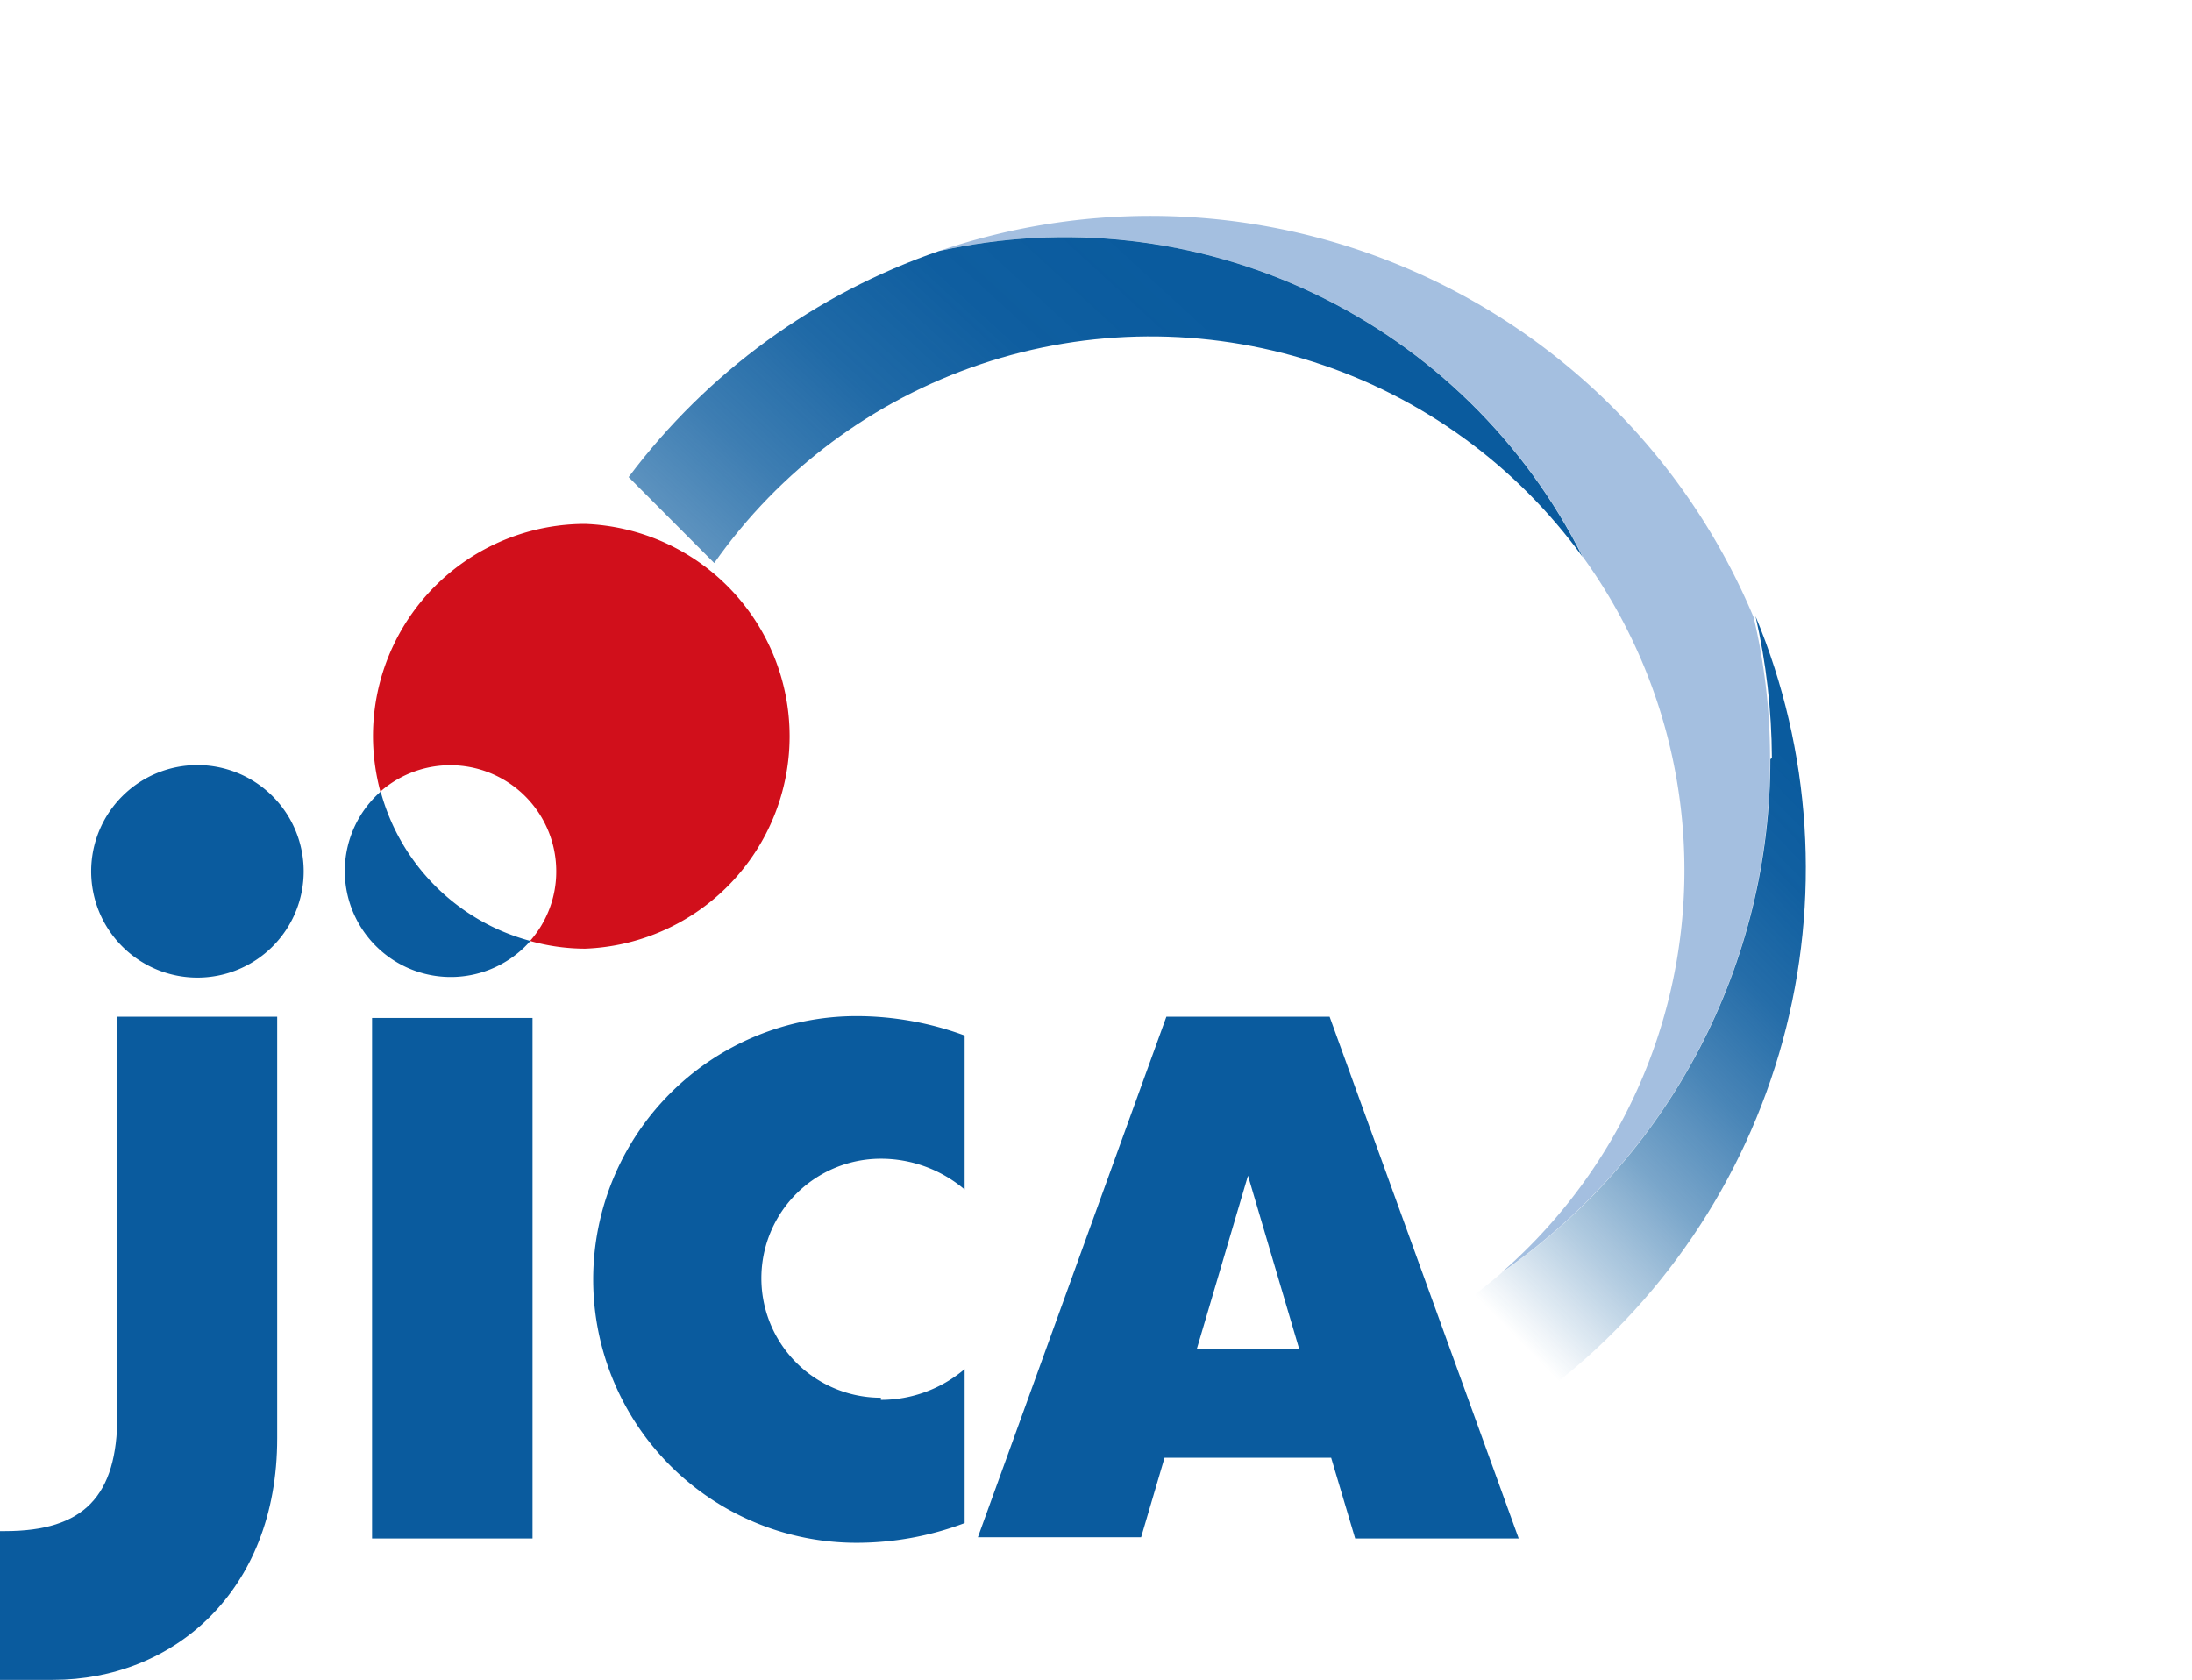
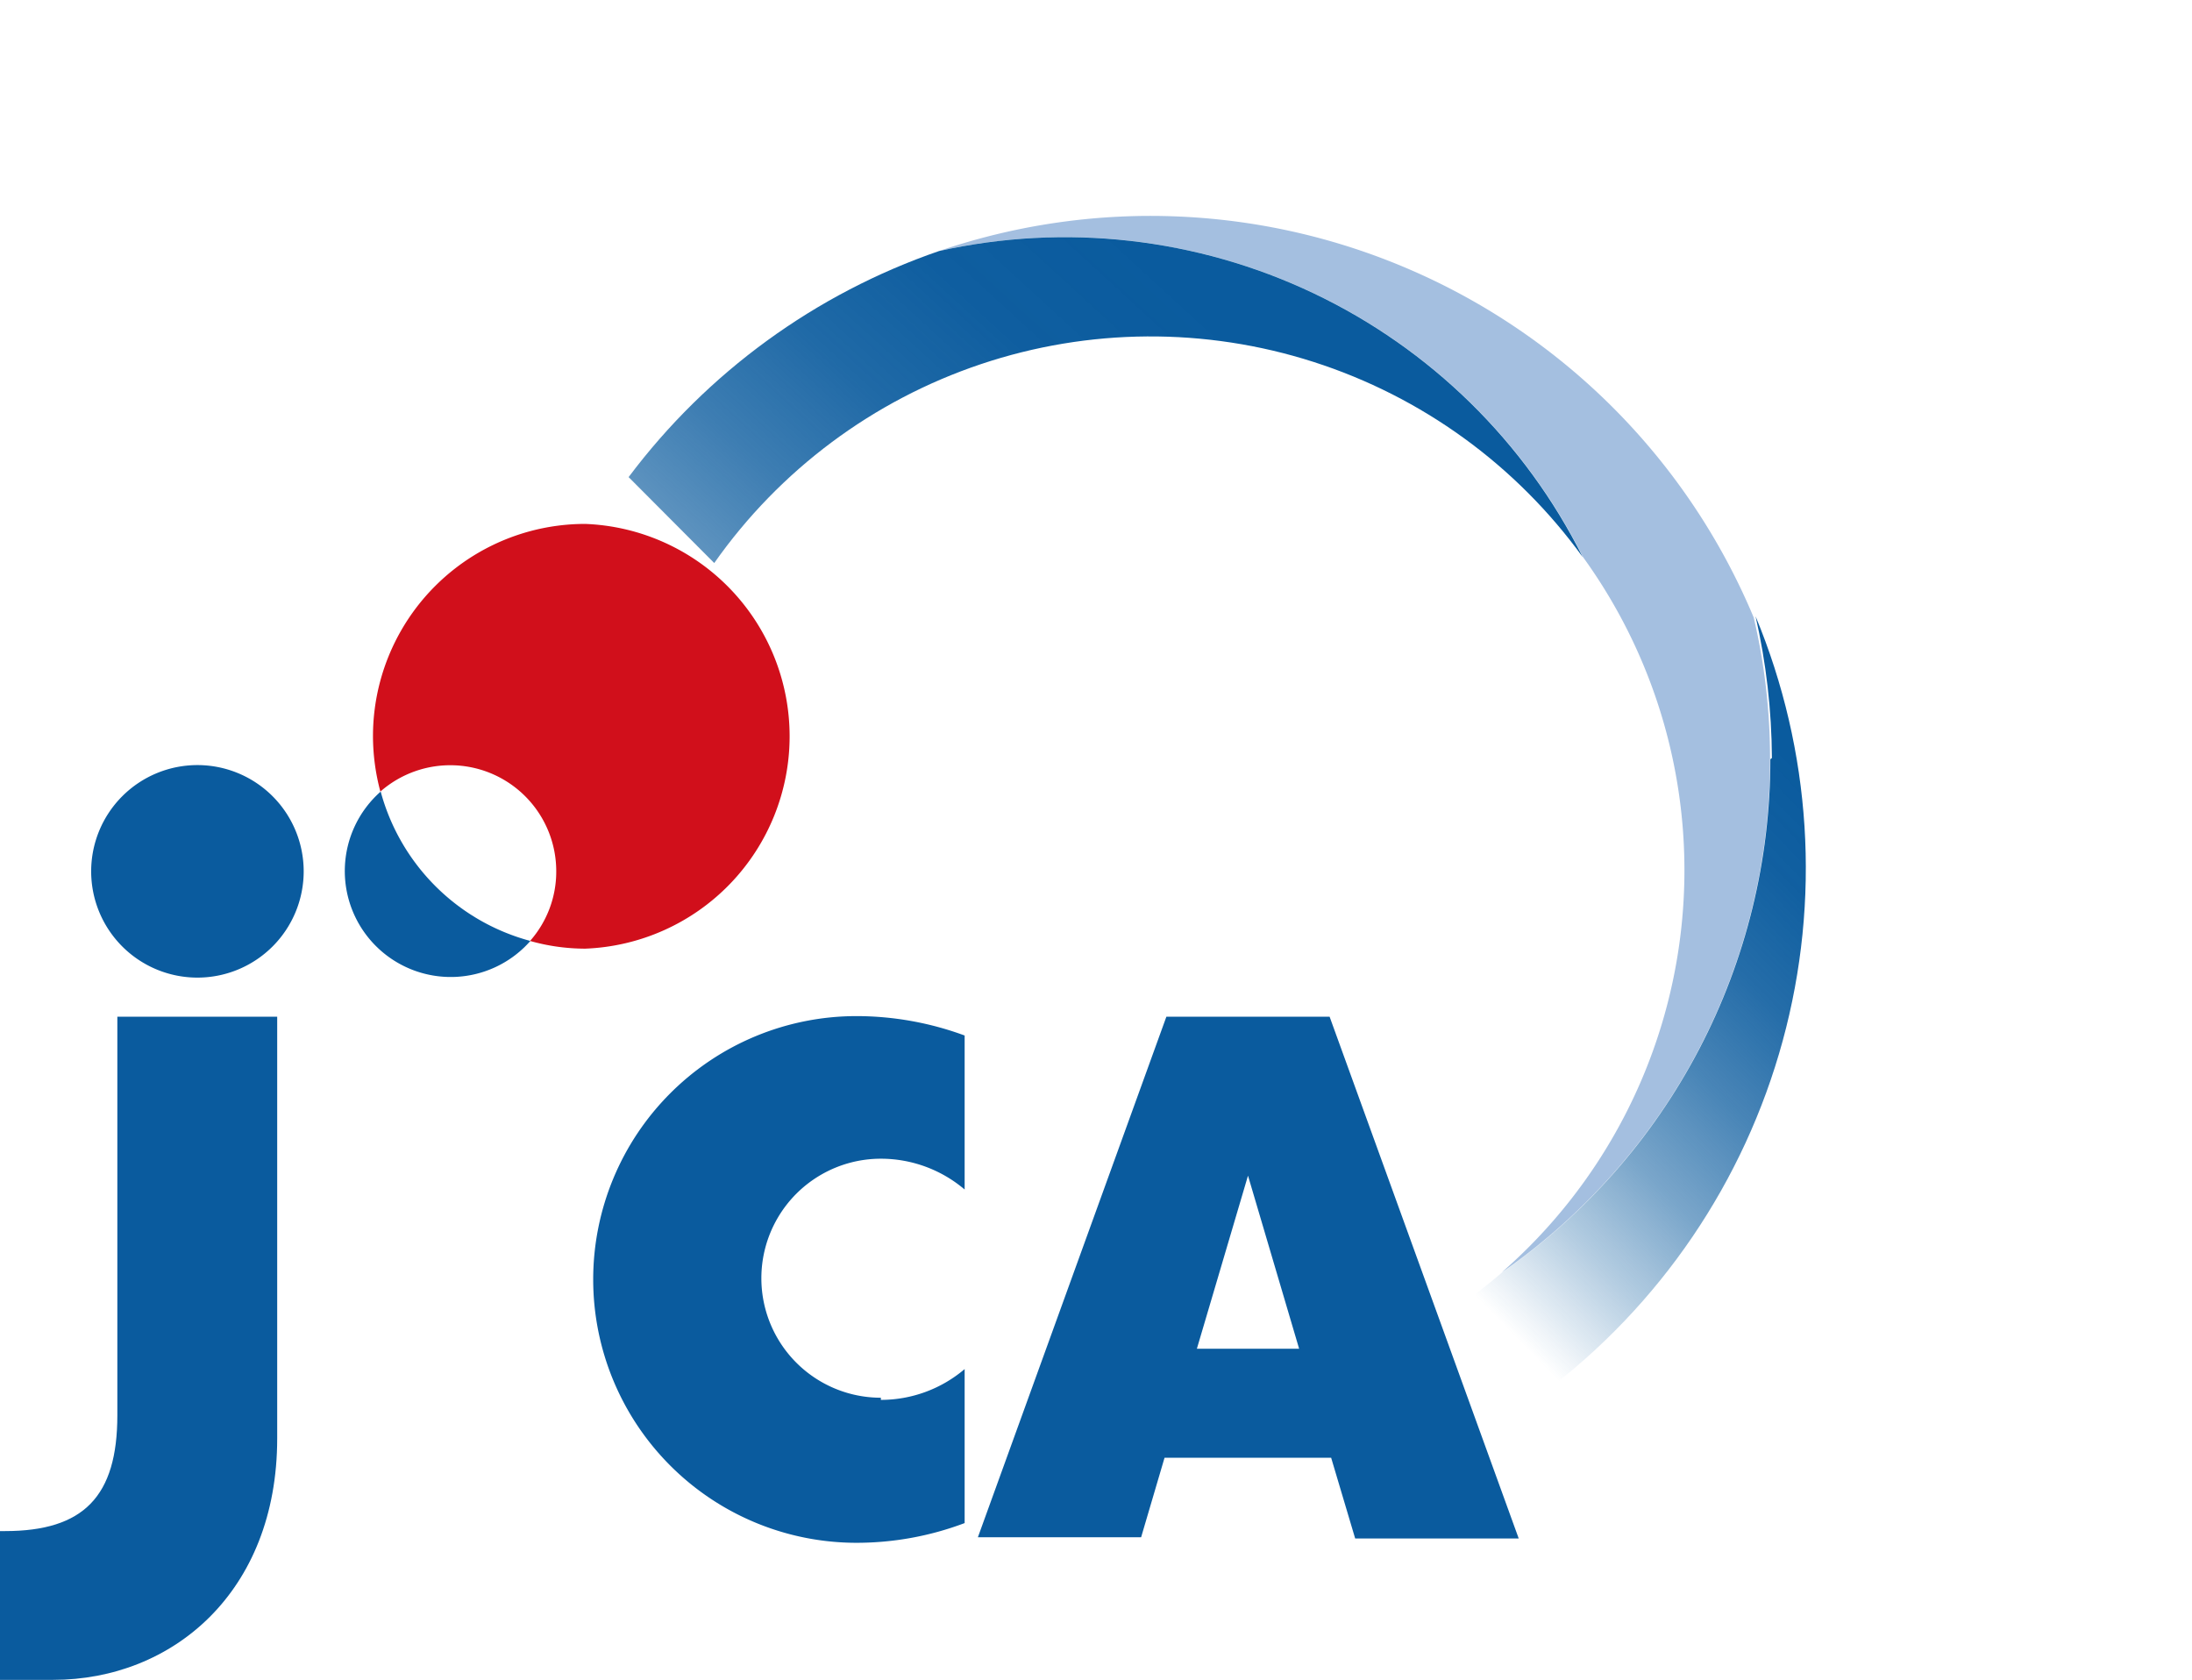
<svg xmlns="http://www.w3.org/2000/svg" viewBox="0 0 71.17 54.54">
  <defs>
    <style>.cls-1{fill:none;}.cls-2{fill:#a4bfe0;}.cls-3{fill:#0a5b9e;}.cls-4{fill:#d10f1b;}.cls-5{clip-path:url(#clip-path);}.cls-6{fill:url(#名称未設定グラデーション_39);}.cls-7{clip-path:url(#clip-path-2);}.cls-8{fill:url(#名称未設定グラデーション_37);}</style>
    <clipPath id="clip-path" transform="translate(0 7.01)">
      <path class="cls-1" d="M30.49,1.14A21.25,21.25,0,0,0,20.41,8.48l2.78,2.79a17.32,17.32,0,0,1,28.2-.19,18.8,18.8,0,0,0-20.9-9.94" />
    </clipPath>
    <linearGradient id="名称未設定グラデーション_39" x1="-1121.8" y1="3275.49" x2="-1121.32" y2="3275.49" gradientTransform="matrix(38.37, -42.36, -42.36, -38.37, 181819.5, 78197.36)" gradientUnits="userSpaceOnUse">
      <stop offset="0" stop-color="#0a5b9e" stop-opacity="0" />
      <stop offset="0.08" stop-color="#0a5b9e" stop-opacity="0.17" />
      <stop offset="0.22" stop-color="#0a5b9e" stop-opacity="0.42" />
      <stop offset="0.36" stop-color="#0a5b9e" stop-opacity="0.63" />
      <stop offset="0.51" stop-color="#0a5b9e" stop-opacity="0.79" />
      <stop offset="0.66" stop-color="#0a5b9e" stop-opacity="0.91" />
      <stop offset="0.82" stop-color="#0a5b9e" stop-opacity="0.98" />
      <stop offset="1" stop-color="#0a5b9e" />
    </linearGradient>
    <clipPath id="clip-path-2" transform="translate(0 7.01)">
      <path class="cls-1" d="M57.48,17.64a20.27,20.27,0,0,1-8.72,16.67,17.07,17.07,0,0,1-1.43,1.11l2.79,2.79A21.3,21.3,0,0,0,57,13a21.13,21.13,0,0,1,.53,4.6" />
    </clipPath>
    <linearGradient id="名称未設定グラデーション_37" x1="-1101.04" y1="3291.48" x2="-1100.5" y2="3291.48" gradientTransform="matrix(36.47, 0, 0, -36.47, 40197.65, 120068.25)" gradientUnits="userSpaceOnUse">
      <stop offset="0" stop-color="#0a5b9e" stop-opacity="0" />
      <stop offset="0.18" stop-color="#0a5b9e" stop-opacity="0.3" />
      <stop offset="0.35" stop-color="#0a5b9e" stop-opacity="0.55" />
      <stop offset="0.53" stop-color="#0a5b9e" stop-opacity="0.75" />
      <stop offset="0.69" stop-color="#0a5b9e" stop-opacity="0.89" />
      <stop offset="0.85" stop-color="#0a5b9e" stop-opacity="0.97" />
      <stop offset="1" stop-color="#0a5b9e" />
    </linearGradient>
  </defs>
  <g id="レイヤー_2" data-name="レイヤー 2">
    <g id="レイヤー_2-2" data-name="レイヤー 2">
      <path class="cls-2" d="M57.47,17.64a20,20,0,0,0-.53-4.6A21.23,21.23,0,0,0,30.49,1.14,18.81,18.81,0,0,1,51.4,11.08,17.34,17.34,0,0,1,48.76,34.3a20.25,20.25,0,0,0,8.71-16.66" transform="translate(0 7.01)" />
      <path class="cls-3" d="M12.36,18.69a3.44,3.44,0,1,0,4.86,4.85,6.88,6.88,0,0,1-4.86-4.85" transform="translate(0 7.01)" />
      <path class="cls-4" d="M19,10a6.89,6.89,0,0,0-6.89,6.9,7,7,0,0,0,.24,1.79,3.44,3.44,0,0,1,5.71,2.59,3.4,3.4,0,0,1-.85,2.26,6.61,6.61,0,0,0,1.79.25A6.9,6.9,0,0,0,19,10" transform="translate(0 7.01)" />
      <path class="cls-3" d="M0,42.7H.16c2.56,0,3.65-1.13,3.65-3.76V26H9V39.69c0,5-3.41,7.84-7.27,7.84H0Z" transform="translate(0 7.01)" />
-       <rect class="cls-3" x="12.08" y="33.05" width="5.21" height="16.9" />
      <path class="cls-3" d="M9.86,21.28a3.45,3.45,0,1,0-3.45,3.45,3.45,3.45,0,0,0,3.45-3.45" transform="translate(0 7.01)" />
      <path class="cls-3" d="M44,42.94h5.31L43.17,26h-5.3l-6.12,16.9h5.3l.76-2.58h5.41m-4.36-3.54,1.66-5.62,1.66,5.62Z" transform="translate(0 7.01)" />
      <path class="cls-3" d="M28.6,38.37a3.88,3.88,0,1,1,0-7.76,4.2,4.2,0,0,1,2.72,1v-5a10.16,10.16,0,0,0-3.51-.63,8.55,8.55,0,1,0,0,17.1,9.94,9.94,0,0,0,3.51-.64v-5a4.2,4.2,0,0,1-2.72,1" transform="translate(0 7.01)" />
      <g class="cls-5">
        <polygon class="cls-6" points="17.47 17.01 34.52 0 54.28 16.18 37.23 33.19 17.47 17.01" />
      </g>
      <g class="cls-7">
        <rect class="cls-8" x="40.13" y="12.7" width="25.66" height="25.86" transform="translate(-2.8 51.41) rotate(-44.43)" />
      </g>
    </g>
  </g>
</svg>